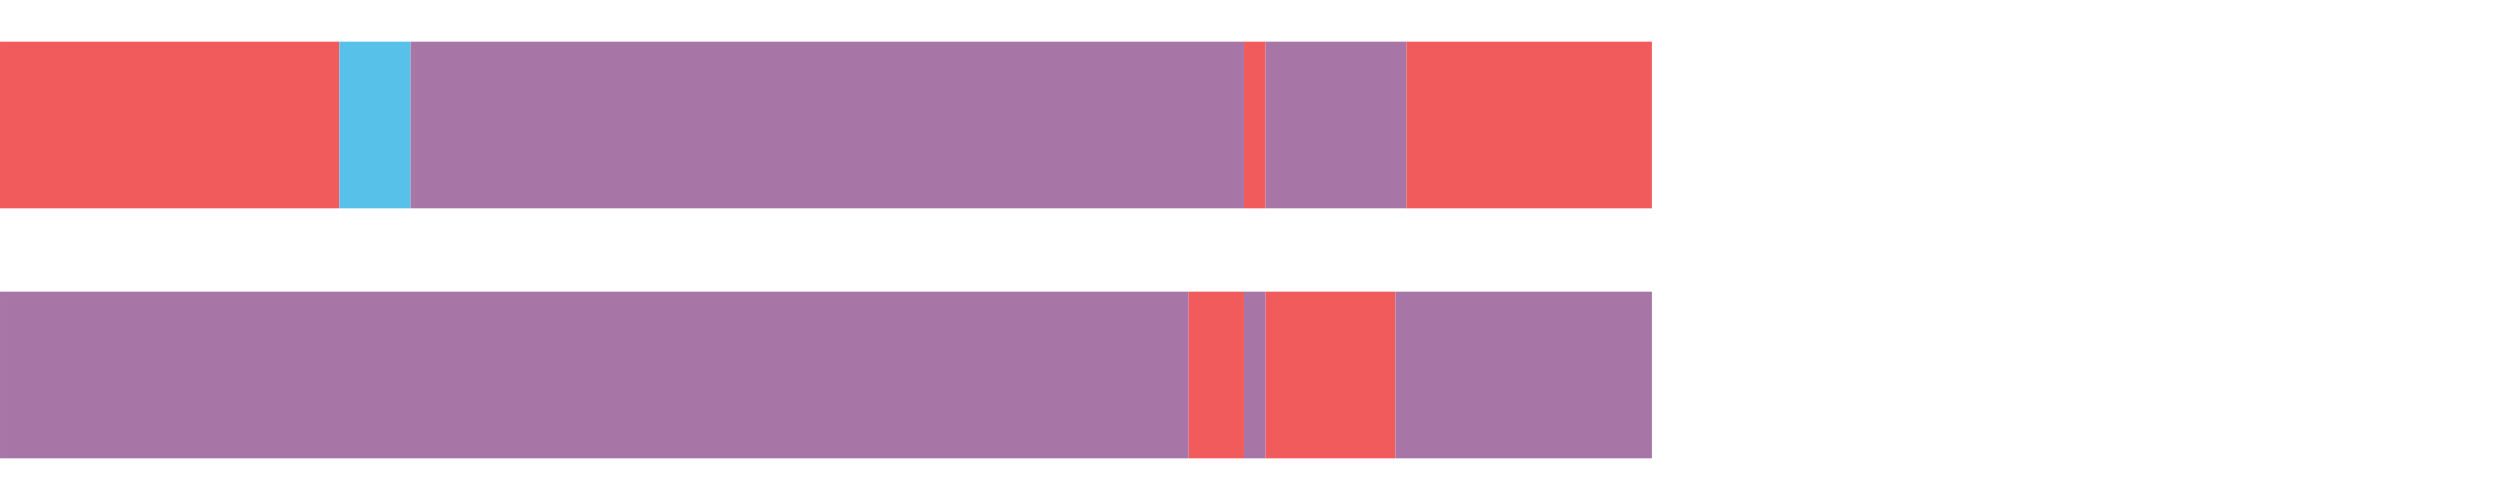
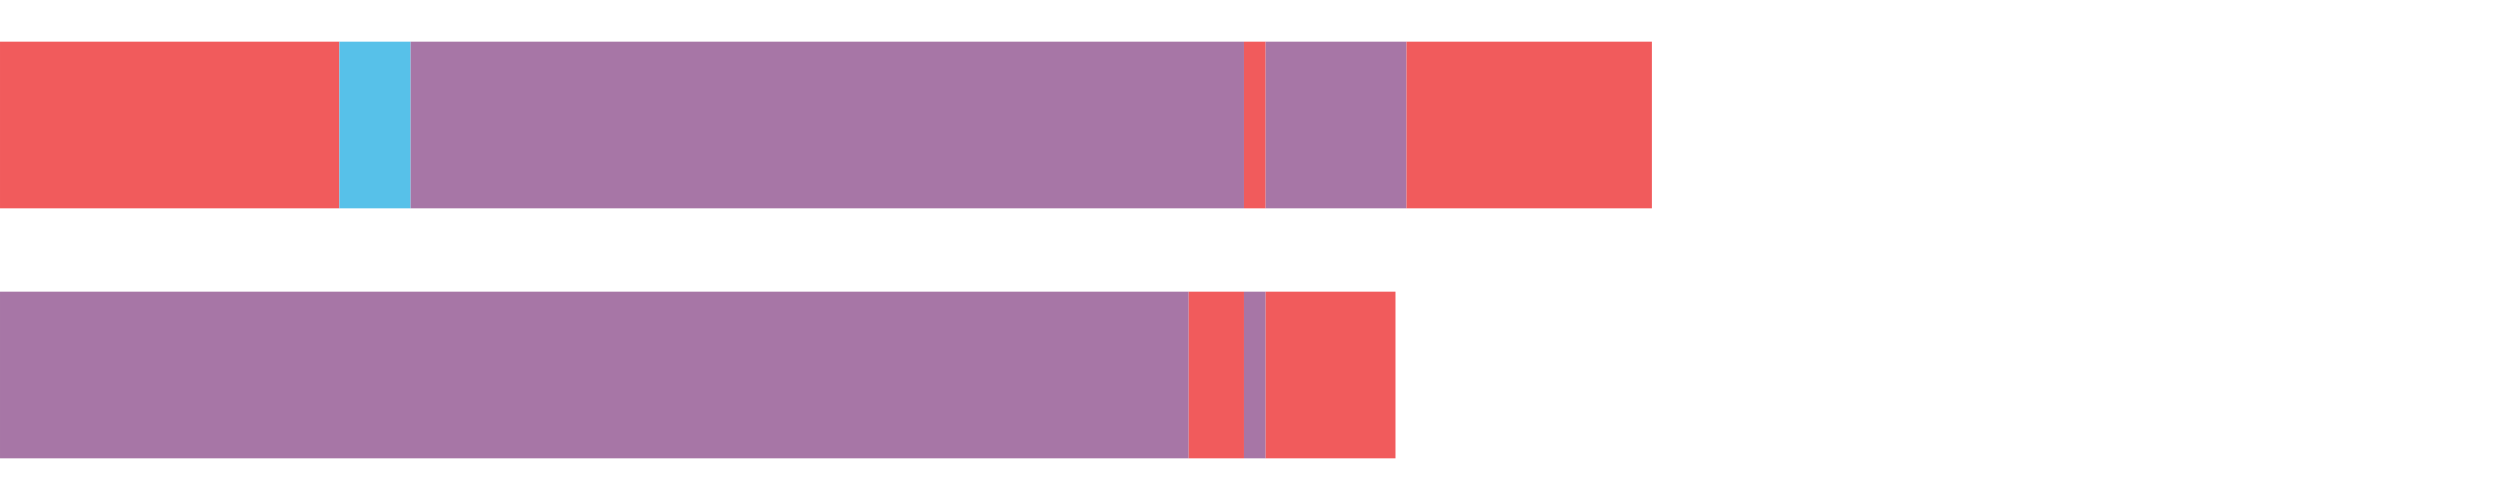
<svg xmlns="http://www.w3.org/2000/svg" width="1080pt" height="216pt" viewBox="0 0 1080 216" version="1.1">
  <g>
    <path style="stroke:none;fill-rule:nonzero;fill:#F15B5C;fill-opacity:1;" d="M 0.004 18 L 0.004 90 L 146.616 90 L 146.616 18 Z M 0.004 18" />
    <path style="stroke:none;fill-rule:nonzero;fill:#57C1E9;fill-opacity:1;" d="M 146.616 18 L 146.616 90 L 177.395 90 L 177.395 18 Z M 146.616 18" />
    <path style="stroke:none;fill-rule:nonzero;fill:#A776A6;fill-opacity:1;" d="M 177.395 18 L 177.395 90 L 537.396 90 L 537.396 18 Z M 177.395 18" />
    <path style="stroke:none;fill-rule:nonzero;fill:#F15B5C;fill-opacity:1;" d="M 537.396 18 L 537.396 90 L 546.765 90 L 546.765 18 Z M 537.396 18" />
    <path style="stroke:none;fill-rule:nonzero;fill:#A776A6;fill-opacity:1;" d="M 546.765 18 L 546.765 90 L 607.609 90 L 607.609 18 Z M 546.765 18" />
    <path style="stroke:none;fill-rule:nonzero;fill:#F15B5C;fill-opacity:1;" d="M 607.609 18 L 607.609 90 L 713.618 90 L 713.618 18 Z M 607.609 18" />
    <path style="stroke:none;fill-rule:nonzero;fill:#A776A6;fill-opacity:1;" d="M 0.004 126 L 0.004 198 L 513.522 198 L 513.522 126 Z M 0.004 126" />
    <path style="stroke:none;fill-rule:nonzero;fill:#F15B5C;fill-opacity:1;" d="M 513.522 126 L 513.522 198 L 537.396 198 L 537.396 126 Z M 513.522 126" />
    <path style="stroke:none;fill-rule:nonzero;fill:#A776A6;fill-opacity:1;" d="M 537.396 126 L 537.396 198 L 546.765 198 L 546.765 126 Z M 537.396 126" />
    <path style="stroke:none;fill-rule:nonzero;fill:#F15B5C;fill-opacity:1;" d="M 546.765 126 L 546.765 198 L 602.849 198 L 602.849 126 Z M 546.765 126" />
-     <path style="stroke:none;fill-rule:nonzero;fill:#A776A6;fill-opacity:1;" d="M 602.849 126 L 602.849 198 L 713.618 198 L 713.618 126 Z M 602.849 126" />
  </g>
</svg>